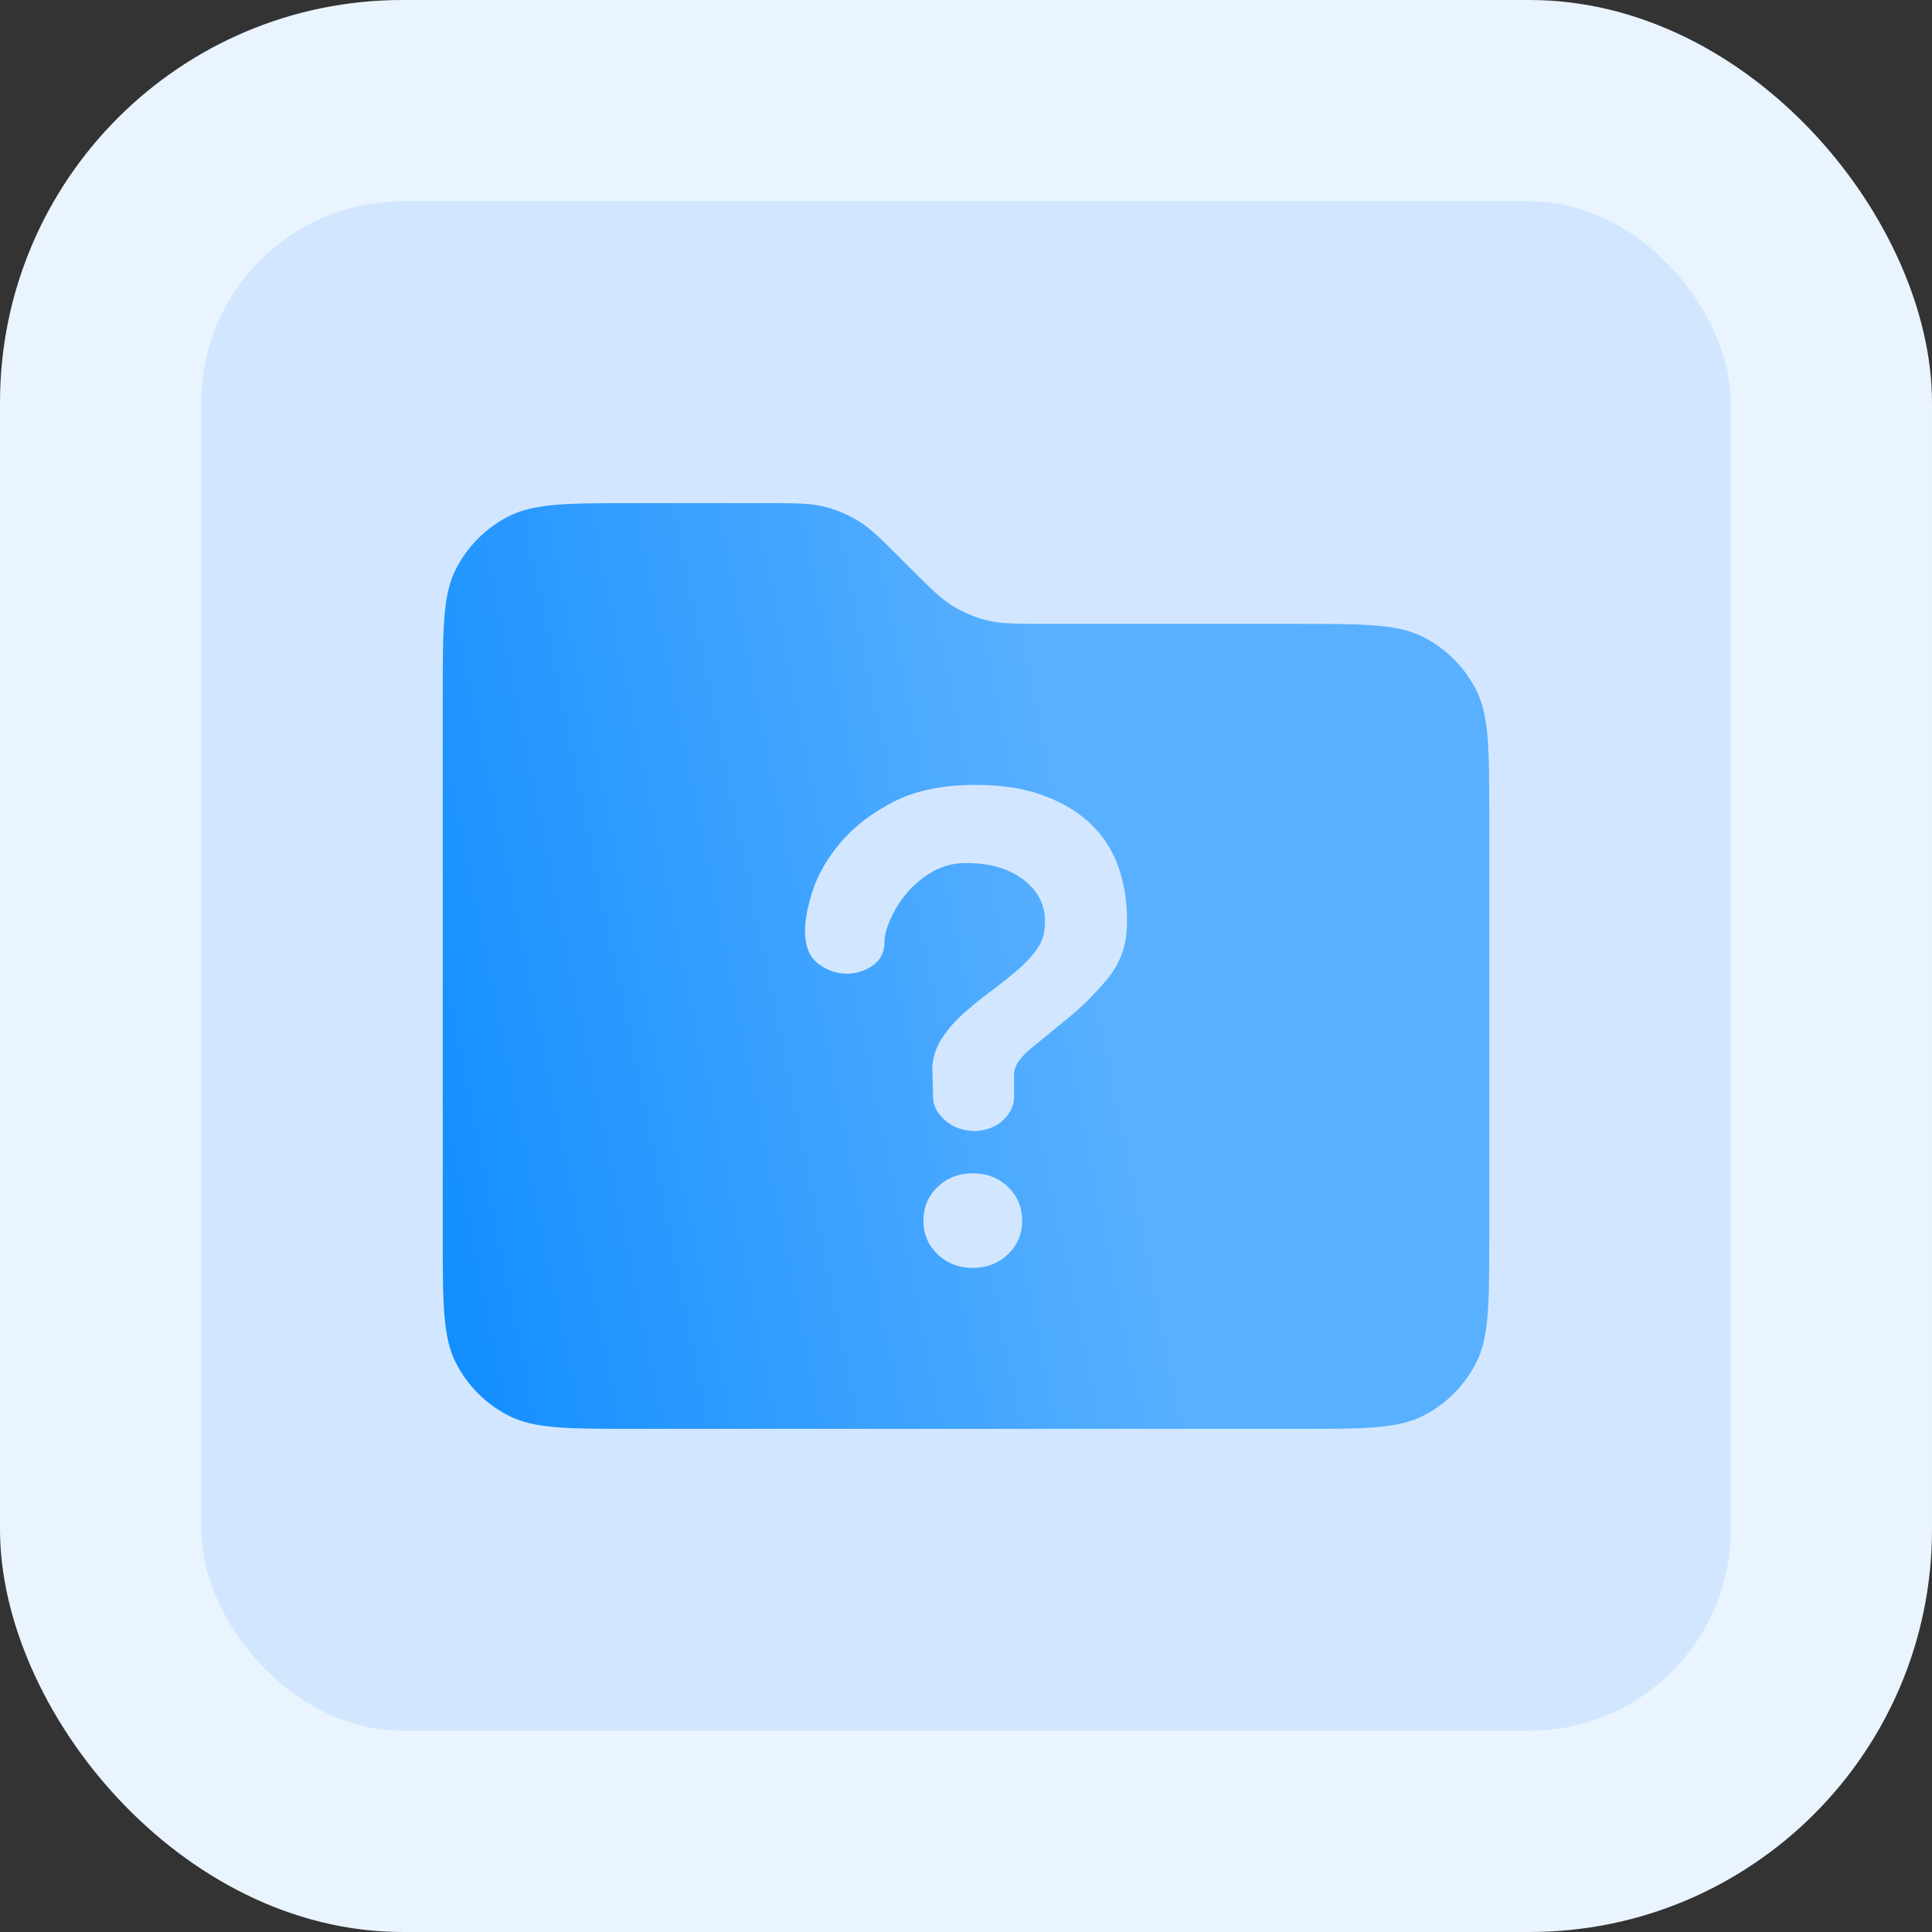
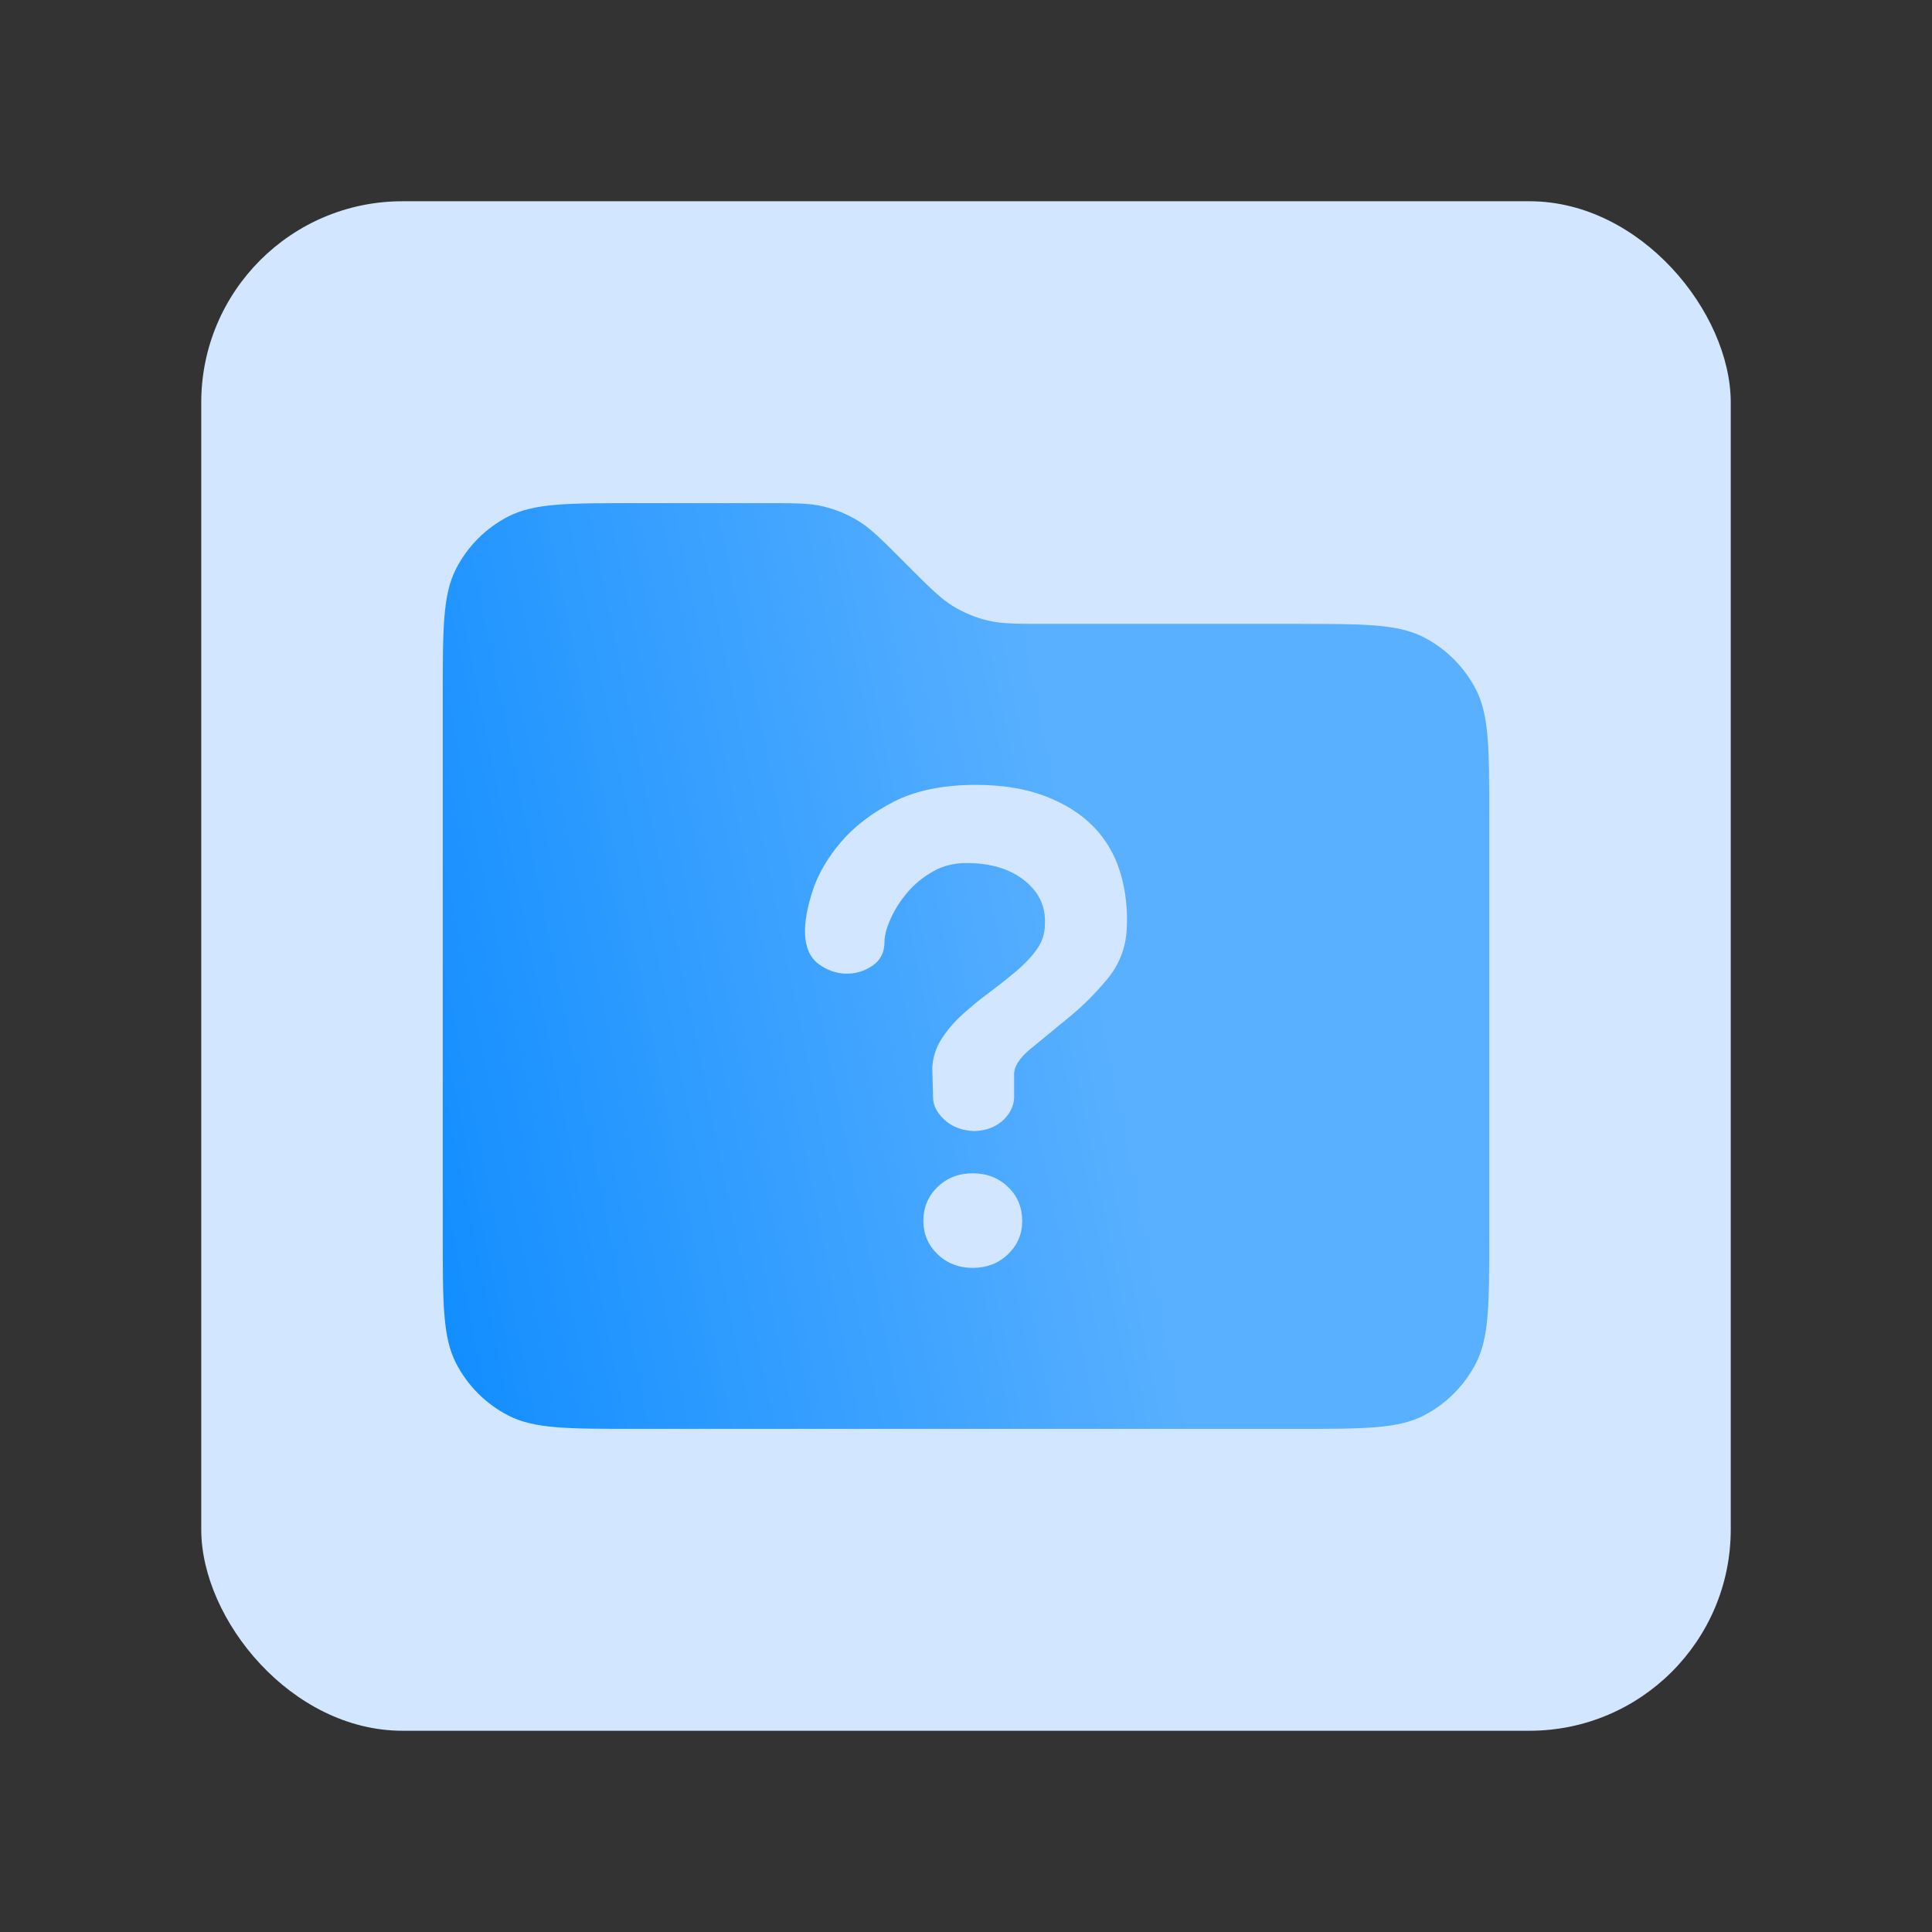
<svg xmlns="http://www.w3.org/2000/svg" width="96" height="96" viewBox="0 0 96 96" fill="none">
  <rect x="0" y="0" width="96" height="96" fill="#333333" stroke="none" />
-   <rect width="96" height="96" rx="20" fill="#EAF4FF" />
  <rect x="10" y="10" width="76" height="76" rx="10" fill="#D2E7FF" />
  <path d="M38.023 25C39.491 25 40.225 25 40.915 25.166C41.527 25.313 42.113 25.555 42.649 25.884C43.255 26.255 43.774 26.774 44.812 27.811L45.188 28.189C46.226 29.226 46.745 29.745 47.351 30.116C47.887 30.445 48.473 30.687 49.085 30.834C49.775 31 50.509 31 51.977 31H64.4C67.76 31 69.44 31 70.724 31.654C71.853 32.23 72.77 33.147 73.346 34.276C74 35.56 74 37.24 74 40.6V61.4C74 64.76 74 66.44 73.346 67.724C72.77 68.853 71.853 69.77 70.724 70.346C69.44 71 67.76 71 64.4 71H31.6C28.24 71 26.56 71 25.276 70.346C24.147 69.77 23.23 68.853 22.654 67.724C22 66.44 22 64.76 22 61.4V34.6C22 31.24 22 29.56 22.654 28.276C23.23 27.147 24.147 26.23 25.276 25.654C26.56 25 28.24 25 31.6 25H38.023ZM48.337 58.301C47.639 58.301 47.056 58.528 46.586 58.98C46.116 59.434 45.882 59.997 45.882 60.67C45.882 61.317 46.116 61.867 46.586 62.32C47.056 62.773 47.639 63 48.337 63C49.035 63 49.619 62.773 50.089 62.32C50.558 61.867 50.793 61.317 50.793 60.67C50.793 59.997 50.559 59.434 50.089 58.98C49.619 58.527 49.035 58.301 48.337 58.301ZM48.498 39C46.861 39 45.499 39.278 44.412 39.835C43.325 40.392 42.446 41.065 41.775 41.855C41.105 42.644 40.635 43.459 40.366 44.301C40.098 45.142 39.977 45.847 40.004 46.417C40.031 47.09 40.252 47.583 40.668 47.894C41.084 48.204 41.534 48.366 42.017 48.379C42.5 48.392 42.942 48.262 43.345 47.99C43.747 47.718 43.949 47.324 43.949 46.806C43.949 46.495 44.05 46.113 44.251 45.66C44.452 45.207 44.727 44.774 45.076 44.359C45.425 43.945 45.848 43.595 46.345 43.31C46.841 43.026 47.398 42.884 48.016 42.884C49.223 42.884 50.19 43.174 50.914 43.757C51.639 44.339 51.974 45.071 51.92 45.951C51.92 46.391 51.786 46.799 51.518 47.175C51.249 47.55 50.907 47.912 50.491 48.262C50.075 48.611 49.633 48.961 49.163 49.31C48.693 49.66 48.25 50.023 47.834 50.398C47.418 50.774 47.069 51.181 46.787 51.621C46.505 52.061 46.351 52.541 46.324 53.059L46.364 54.534C46.364 54.922 46.553 55.291 46.929 55.641C47.304 55.99 47.801 56.178 48.418 56.204C49.035 56.178 49.525 55.983 49.888 55.621C50.25 55.259 50.417 54.845 50.391 54.379V53.446C50.364 53.032 50.632 52.592 51.195 52.126C51.759 51.66 52.39 51.143 53.088 50.573C53.786 50.004 54.43 49.362 55.02 48.65C55.611 47.938 55.933 47.117 55.986 46.185C56.04 45.175 55.932 44.23 55.664 43.35C55.396 42.469 54.953 41.712 54.336 41.078C53.719 40.444 52.92 39.939 51.94 39.563C50.961 39.188 49.813 39 48.498 39Z" fill="#D2E7FF" />
  <path d="M38.023 25C39.491 25 40.225 25 40.915 25.166C41.527 25.313 42.113 25.555 42.649 25.884C43.255 26.255 43.774 26.774 44.812 27.811L45.188 28.189C46.226 29.226 46.745 29.745 47.351 30.116C47.887 30.445 48.473 30.687 49.085 30.834C49.775 31 50.509 31 51.977 31H64.4C67.76 31 69.44 31 70.724 31.654C71.853 32.23 72.77 33.147 73.346 34.276C74 35.56 74 37.24 74 40.6V61.4C74 64.76 74 66.44 73.346 67.724C72.77 68.853 71.853 69.77 70.724 70.346C69.44 71 67.76 71 64.4 71H31.6C28.24 71 26.56 71 25.276 70.346C24.147 69.77 23.23 68.853 22.654 67.724C22 66.44 22 64.76 22 61.4V34.6C22 31.24 22 29.56 22.654 28.276C23.23 27.147 24.147 26.23 25.276 25.654C26.56 25 28.24 25 31.6 25H38.023ZM48.337 58.301C47.639 58.301 47.056 58.528 46.586 58.98C46.116 59.434 45.882 59.997 45.882 60.67C45.882 61.317 46.116 61.867 46.586 62.32C47.056 62.773 47.639 63 48.337 63C49.035 63 49.619 62.773 50.089 62.32C50.558 61.867 50.793 61.317 50.793 60.67C50.793 59.997 50.559 59.434 50.089 58.98C49.619 58.527 49.035 58.301 48.337 58.301ZM48.498 39C46.861 39 45.499 39.278 44.412 39.835C43.325 40.392 42.446 41.065 41.775 41.855C41.105 42.644 40.635 43.459 40.366 44.301C40.098 45.142 39.977 45.847 40.004 46.417C40.031 47.09 40.252 47.583 40.668 47.894C41.084 48.204 41.534 48.366 42.017 48.379C42.5 48.392 42.942 48.262 43.345 47.99C43.747 47.718 43.949 47.324 43.949 46.806C43.949 46.495 44.05 46.113 44.251 45.66C44.452 45.207 44.727 44.774 45.076 44.359C45.425 43.945 45.848 43.595 46.345 43.31C46.841 43.026 47.398 42.884 48.016 42.884C49.223 42.884 50.19 43.174 50.914 43.757C51.639 44.339 51.974 45.071 51.92 45.951C51.92 46.391 51.786 46.799 51.518 47.175C51.249 47.55 50.907 47.912 50.491 48.262C50.075 48.611 49.633 48.961 49.163 49.31C48.693 49.66 48.25 50.023 47.834 50.398C47.418 50.774 47.069 51.181 46.787 51.621C46.505 52.061 46.351 52.541 46.324 53.059L46.364 54.534C46.364 54.922 46.553 55.291 46.929 55.641C47.304 55.99 47.801 56.178 48.418 56.204C49.035 56.178 49.525 55.983 49.888 55.621C50.25 55.259 50.417 54.845 50.391 54.379V53.446C50.364 53.032 50.632 52.592 51.195 52.126C51.759 51.66 52.39 51.143 53.088 50.573C53.786 50.004 54.43 49.362 55.02 48.65C55.611 47.938 55.933 47.117 55.986 46.185C56.04 45.175 55.932 44.23 55.664 43.35C55.396 42.469 54.953 41.712 54.336 41.078C53.719 40.444 52.92 39.939 51.94 39.563C50.961 39.188 49.813 39 48.498 39Z" fill="url(#paint0_linear_12_283)" />
  <defs>
    <linearGradient id="paint0_linear_12_283" x1="85.295" y1="9.296" x2="4.171" y2="25.768" gradientUnits="userSpaceOnUse">
      <stop offset="0.455" stop-color="#59B0FF" />
      <stop offset="1" stop-color="#0085FF" />
    </linearGradient>
  </defs>
</svg>